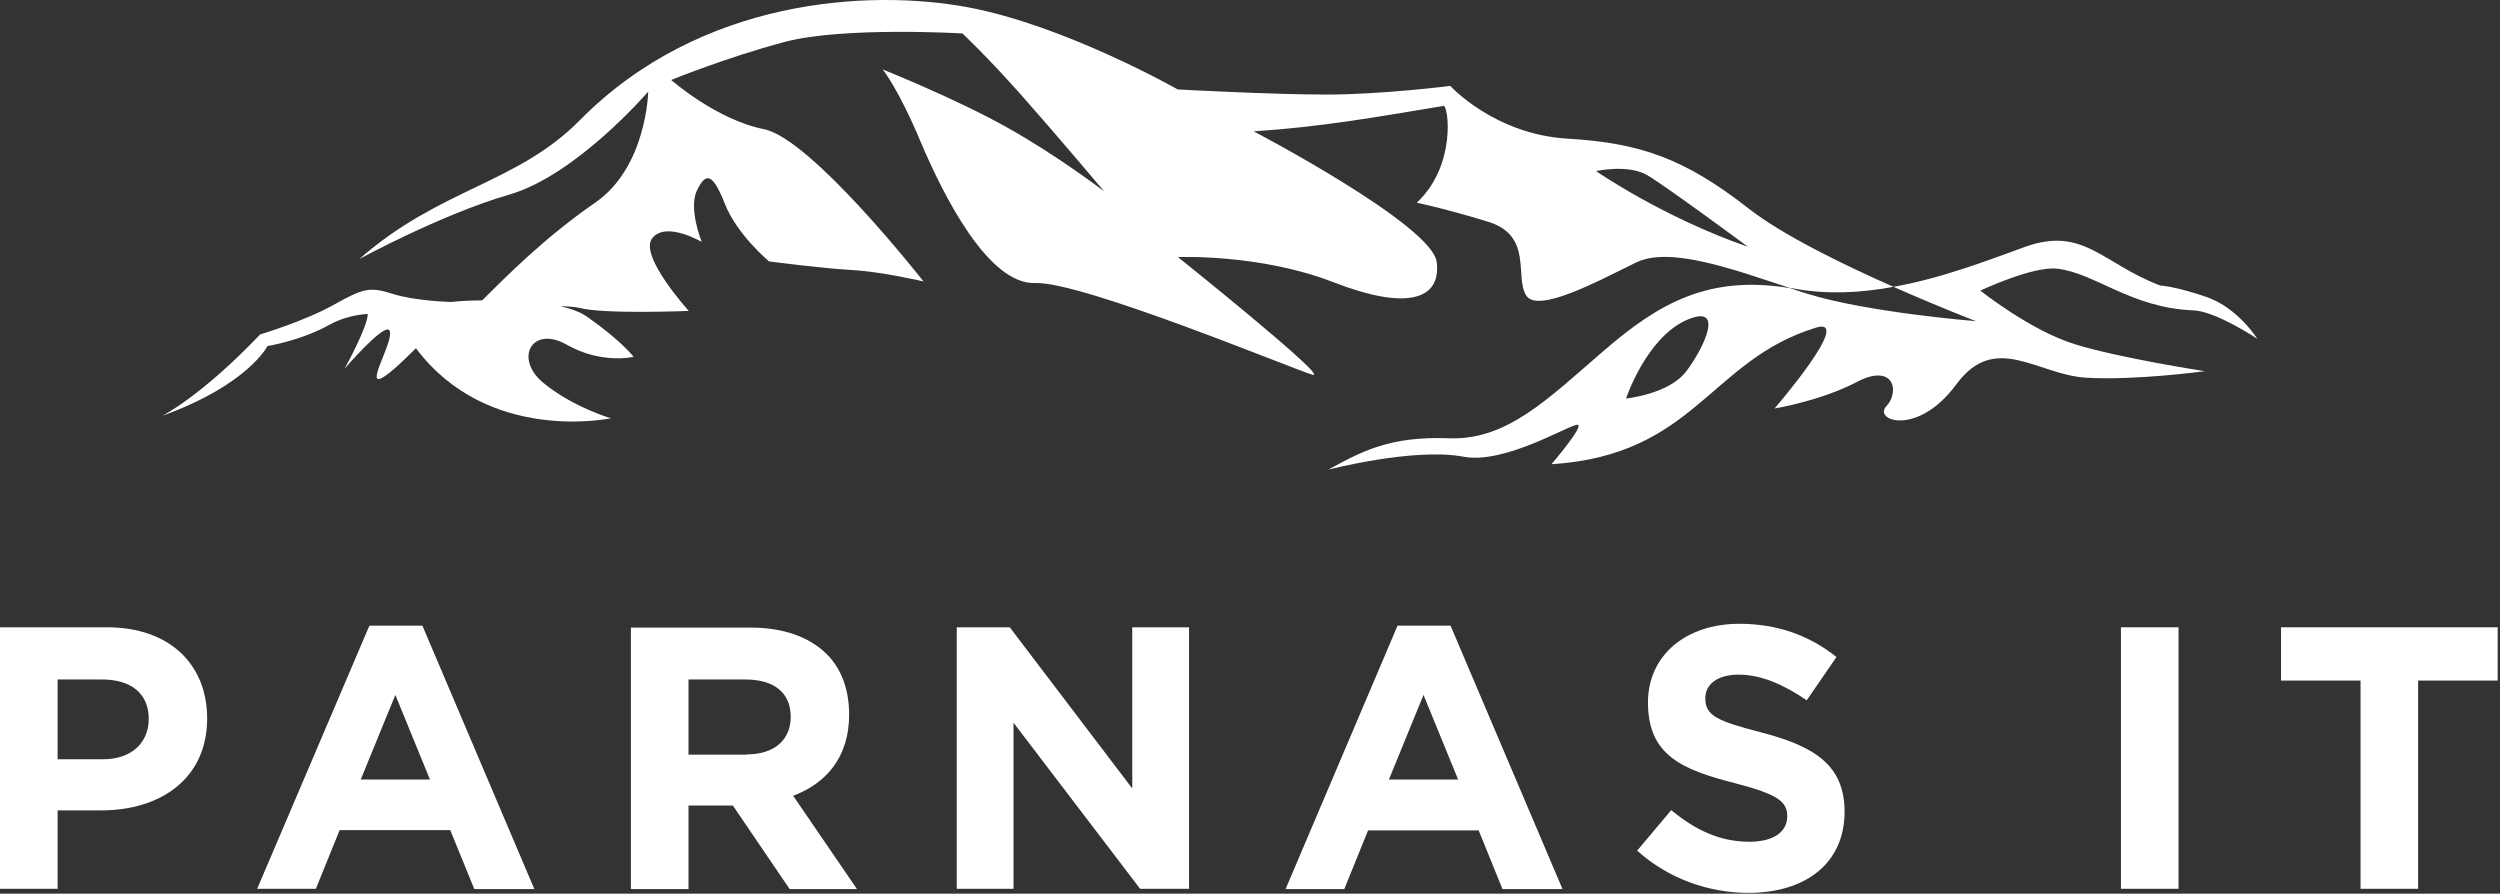
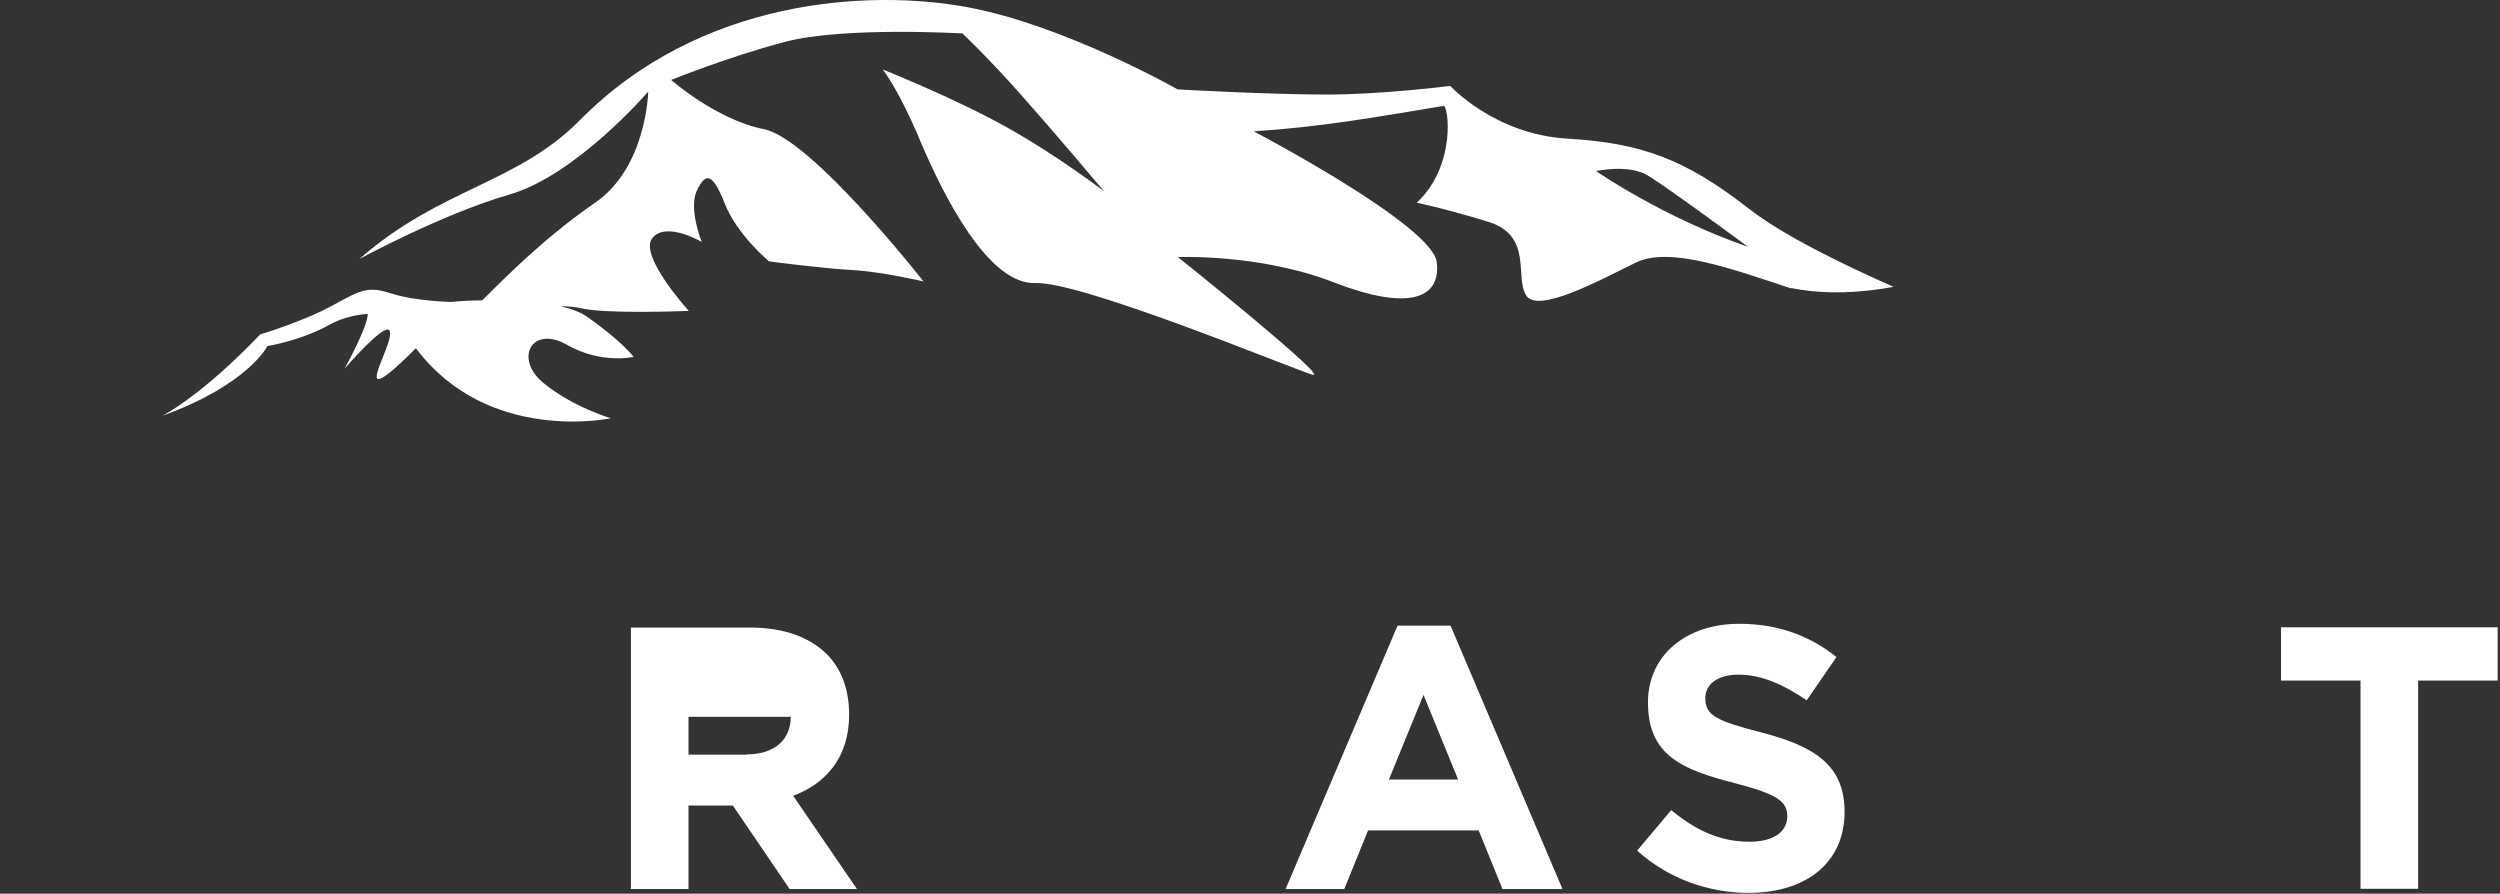
<svg xmlns="http://www.w3.org/2000/svg" viewBox="0 0 195.815 70" fill="none">
  <rect x="0" y="0" width="195.815" height="70" fill="#333333" stroke="none" />
  <path fill-rule="evenodd" clip-rule="evenodd" d="M148.311 22.467C144.371 20.73 139.606 18.4 136.979 16.345C131.938 12.406 128.485 11.198 122.767 10.859C117.048 10.52 113.595 6.729 113.595 6.729C113.595 6.729 108.257 7.407 103.894 7.407C99.531 7.407 92.244 7.004 92.244 7.004C92.244 7.004 83.412 1.984 75.786 0.565C68.161 -0.854 54.881 -0.176 45.413 9.419C40.499 14.397 34.441 14.757 28.15 20.285C28.15 20.285 34.61 16.769 39.884 15.244C45.158 13.719 50.772 7.174 50.772 7.174C50.772 7.174 50.665 13.062 46.641 15.858C42.617 18.633 39.609 21.704 37.766 23.526C36.368 23.526 35.351 23.653 35.351 23.653C35.351 23.653 32.556 23.589 30.755 23.017C28.955 22.445 28.468 22.573 26.159 23.865C23.85 25.157 20.376 26.195 20.376 26.195C15.738 31.066 12.709 32.57 12.709 32.57C19.444 30.134 20.948 27.105 20.948 27.105C20.948 27.105 23.511 26.703 25.777 25.453C26.879 24.839 27.98 24.648 28.807 24.585C28.807 25.602 26.985 28.884 26.985 28.884C26.985 28.884 30.099 25.263 30.501 25.877C30.903 26.512 28.997 29.647 29.633 29.689C30.077 29.732 31.645 28.207 32.577 27.275C38.232 34.815 47.848 32.761 47.848 32.761C47.848 32.761 44.862 31.892 42.553 29.986C40.244 28.08 41.663 25.453 44.396 27C47.107 28.546 49.628 27.953 49.628 27.953C49.628 27.953 48.738 26.745 46.027 24.839C45.497 24.458 44.756 24.182 43.909 23.992C44.502 23.992 45.031 24.034 45.391 24.119C47.361 24.627 53.949 24.352 53.949 24.352C53.949 24.352 50.009 20.01 51.089 18.654C52.169 17.298 54.965 18.951 54.965 18.951C54.965 18.951 53.906 16.345 54.584 14.926C55.262 13.507 55.813 13.507 56.766 15.943C57.719 18.379 60.239 20.476 60.239 20.476C60.239 20.476 64.455 21.026 66.763 21.153C69.072 21.281 72.334 22.043 72.334 22.043C72.334 22.043 63.565 10.859 59.837 10.118C56.109 9.377 52.572 6.263 52.572 6.263C52.572 6.263 56.872 4.505 61.489 3.276C66.107 2.069 75.384 2.62 75.384 2.62C75.384 2.62 77.248 4.357 79.959 7.407C82.67 10.457 86.483 14.99 86.483 14.99C86.483 14.99 82.882 12.215 78.858 9.97C74.855 7.725 69.135 5.437 69.135 5.437C69.135 5.437 70.364 6.92 72.122 11.135C73.901 15.329 77.417 22.318 81.103 22.17C84.767 22.043 101.225 28.884 102.793 29.351C104.36 29.817 92.266 20.137 92.266 20.137C92.266 20.137 98.662 19.861 104.445 22.107C110.227 24.352 112.875 23.462 112.536 20.539C112.197 17.616 98.196 10.287 98.196 10.287C103.47 9.949 107.834 9.165 113.065 8.296C113.447 8.233 114.103 12.956 110.968 15.879C110.968 15.879 113.002 16.282 116.539 17.362C120.077 18.442 118.636 21.641 119.526 23.123C120.416 24.606 125.245 21.979 128.146 20.56C130.815 19.268 135.793 21.111 140.241 22.573C140.368 22.573 140.453 22.573 140.58 22.615C143.164 23.081 145.791 22.933 148.311 22.467ZM125.012 13.401C125.012 13.401 127.532 12.829 129.057 13.74C130.582 14.651 136.916 19.332 136.916 19.332C130.244 17.023 125.012 13.401 125.012 13.401Z" fill="white" />
-   <path fill-rule="evenodd" clip-rule="evenodd" d="M155.11 22.763C155.11 22.763 159.241 20.814 161.147 21.047C164.155 21.407 166.908 24.119 171.801 24.309C173.559 24.373 176.8 26.533 176.8 26.533C176.8 26.533 175.317 24.14 172.86 23.271C170.403 22.424 169.196 22.361 169.196 22.361C164.663 20.645 163.202 17.701 158.626 19.332C155.852 20.327 152.209 21.768 148.311 22.467C151.891 24.055 154.772 25.156 154.772 25.156C154.772 25.156 146.278 24.479 141.512 22.996C141.089 22.869 140.665 22.721 140.22 22.572C133.844 21.513 129.947 23.737 125.626 27.465C121.22 31.257 118.022 34.519 113.447 34.328C108.872 34.158 106.669 35.345 104.042 36.785C104.042 36.785 110.736 35.048 114.612 35.768C117.874 36.404 123.042 33.184 123.572 33.269C124.101 33.354 121.517 36.361 121.517 36.361C132.785 35.641 133.887 28.228 142.232 25.665C145.261 24.733 138.991 31.998 138.991 31.998C138.991 31.998 142.614 31.405 145.473 29.901C148.332 28.418 148.819 30.664 147.76 31.807C146.68 32.93 150.175 34.243 153.225 30.113C156.275 25.961 159.559 29.351 163.392 29.583C167.226 29.816 172.691 29.075 172.691 29.075C172.691 29.075 165.955 28.037 162.503 26.957C159.05 25.898 155.11 22.763 155.11 22.763ZM132.086 29.075C130.731 30.876 127.363 31.215 127.363 31.215C127.363 31.215 128.909 26.533 132.044 25.093C135.2 23.674 133.442 27.275 132.086 29.075Z" fill="white" />
-   <path d="M0.021 49.134H8.388C13.281 49.134 16.225 52.035 16.225 56.272C16.225 61.016 12.539 63.473 7.943 63.473H4.512V69.616H0V49.134H0.021ZM8.091 59.47C10.336 59.47 11.65 58.136 11.65 56.314C11.65 54.302 10.252 53.221 7.985 53.221H4.512V59.47H8.091Z" fill="white" />
-   <path d="M28.933 49.006H33.085L41.853 69.637H37.151L35.266 65.02H26.603L24.739 69.616H20.143L28.933 49.006ZM33.677 61.059L30.966 54.429L28.255 61.059H33.677Z" fill="white" />
-   <path d="M49.416 49.156H58.778C61.384 49.156 63.396 49.897 64.752 51.231C65.895 52.375 66.509 53.985 66.509 55.976C66.509 59.28 64.73 61.356 62.125 62.33L67.124 69.638H61.85L57.402 63.093H53.928V69.638H49.416V49.156ZM58.482 59.089C60.685 59.089 61.934 57.925 61.934 56.145C61.934 54.218 60.579 53.222 58.397 53.222H53.928V59.111H58.482V59.089Z" fill="white" />
-   <path d="M74.939 49.134H79.091L88.685 61.758V49.134H93.134V69.616H89.3L79.387 56.611V69.616H74.939V49.134Z" fill="white" />
+   <path d="M49.416 49.156H58.778C61.384 49.156 63.396 49.897 64.752 51.231C65.895 52.375 66.509 53.985 66.509 55.976C66.509 59.28 64.73 61.356 62.125 62.33L67.124 69.638H61.85L57.402 63.093H53.928V69.638H49.416V49.156ZM58.482 59.089C60.685 59.089 61.934 57.925 61.934 56.145H53.928V59.111H58.482V59.089Z" fill="white" />
  <path d="M109.464 49.006H113.616L122.385 69.637H117.683L115.819 65.041H107.156L105.292 69.637H100.695L109.464 49.006ZM114.209 61.059L111.498 54.429L108.787 61.059H114.209Z" fill="white" />
  <path d="M128.232 66.63L130.901 63.453C132.743 64.978 134.671 65.931 137.022 65.931C138.865 65.931 139.988 65.189 139.988 63.94C139.988 62.796 139.288 62.224 135.857 61.334C131.727 60.275 129.079 59.153 129.079 55.022C129.079 51.316 132.066 48.859 136.238 48.859C139.225 48.859 141.767 49.791 143.842 51.464L141.513 54.853C139.691 53.603 137.912 52.841 136.196 52.841C134.48 52.841 133.57 53.624 133.57 54.684C133.57 56.039 134.438 56.463 137.975 57.374C142.127 58.454 144.478 59.936 144.478 63.58C144.478 67.646 141.385 69.934 136.959 69.934C133.824 69.934 130.689 68.832 128.232 66.63Z" fill="white" />
-   <path d="M170.636 49.134H166.124V69.616H170.636V49.134Z" fill="white" />
  <path d="M184.892 53.306H178.664V49.134H195.631V53.306H189.403V69.616H184.892V53.306Z" fill="white" />
</svg>